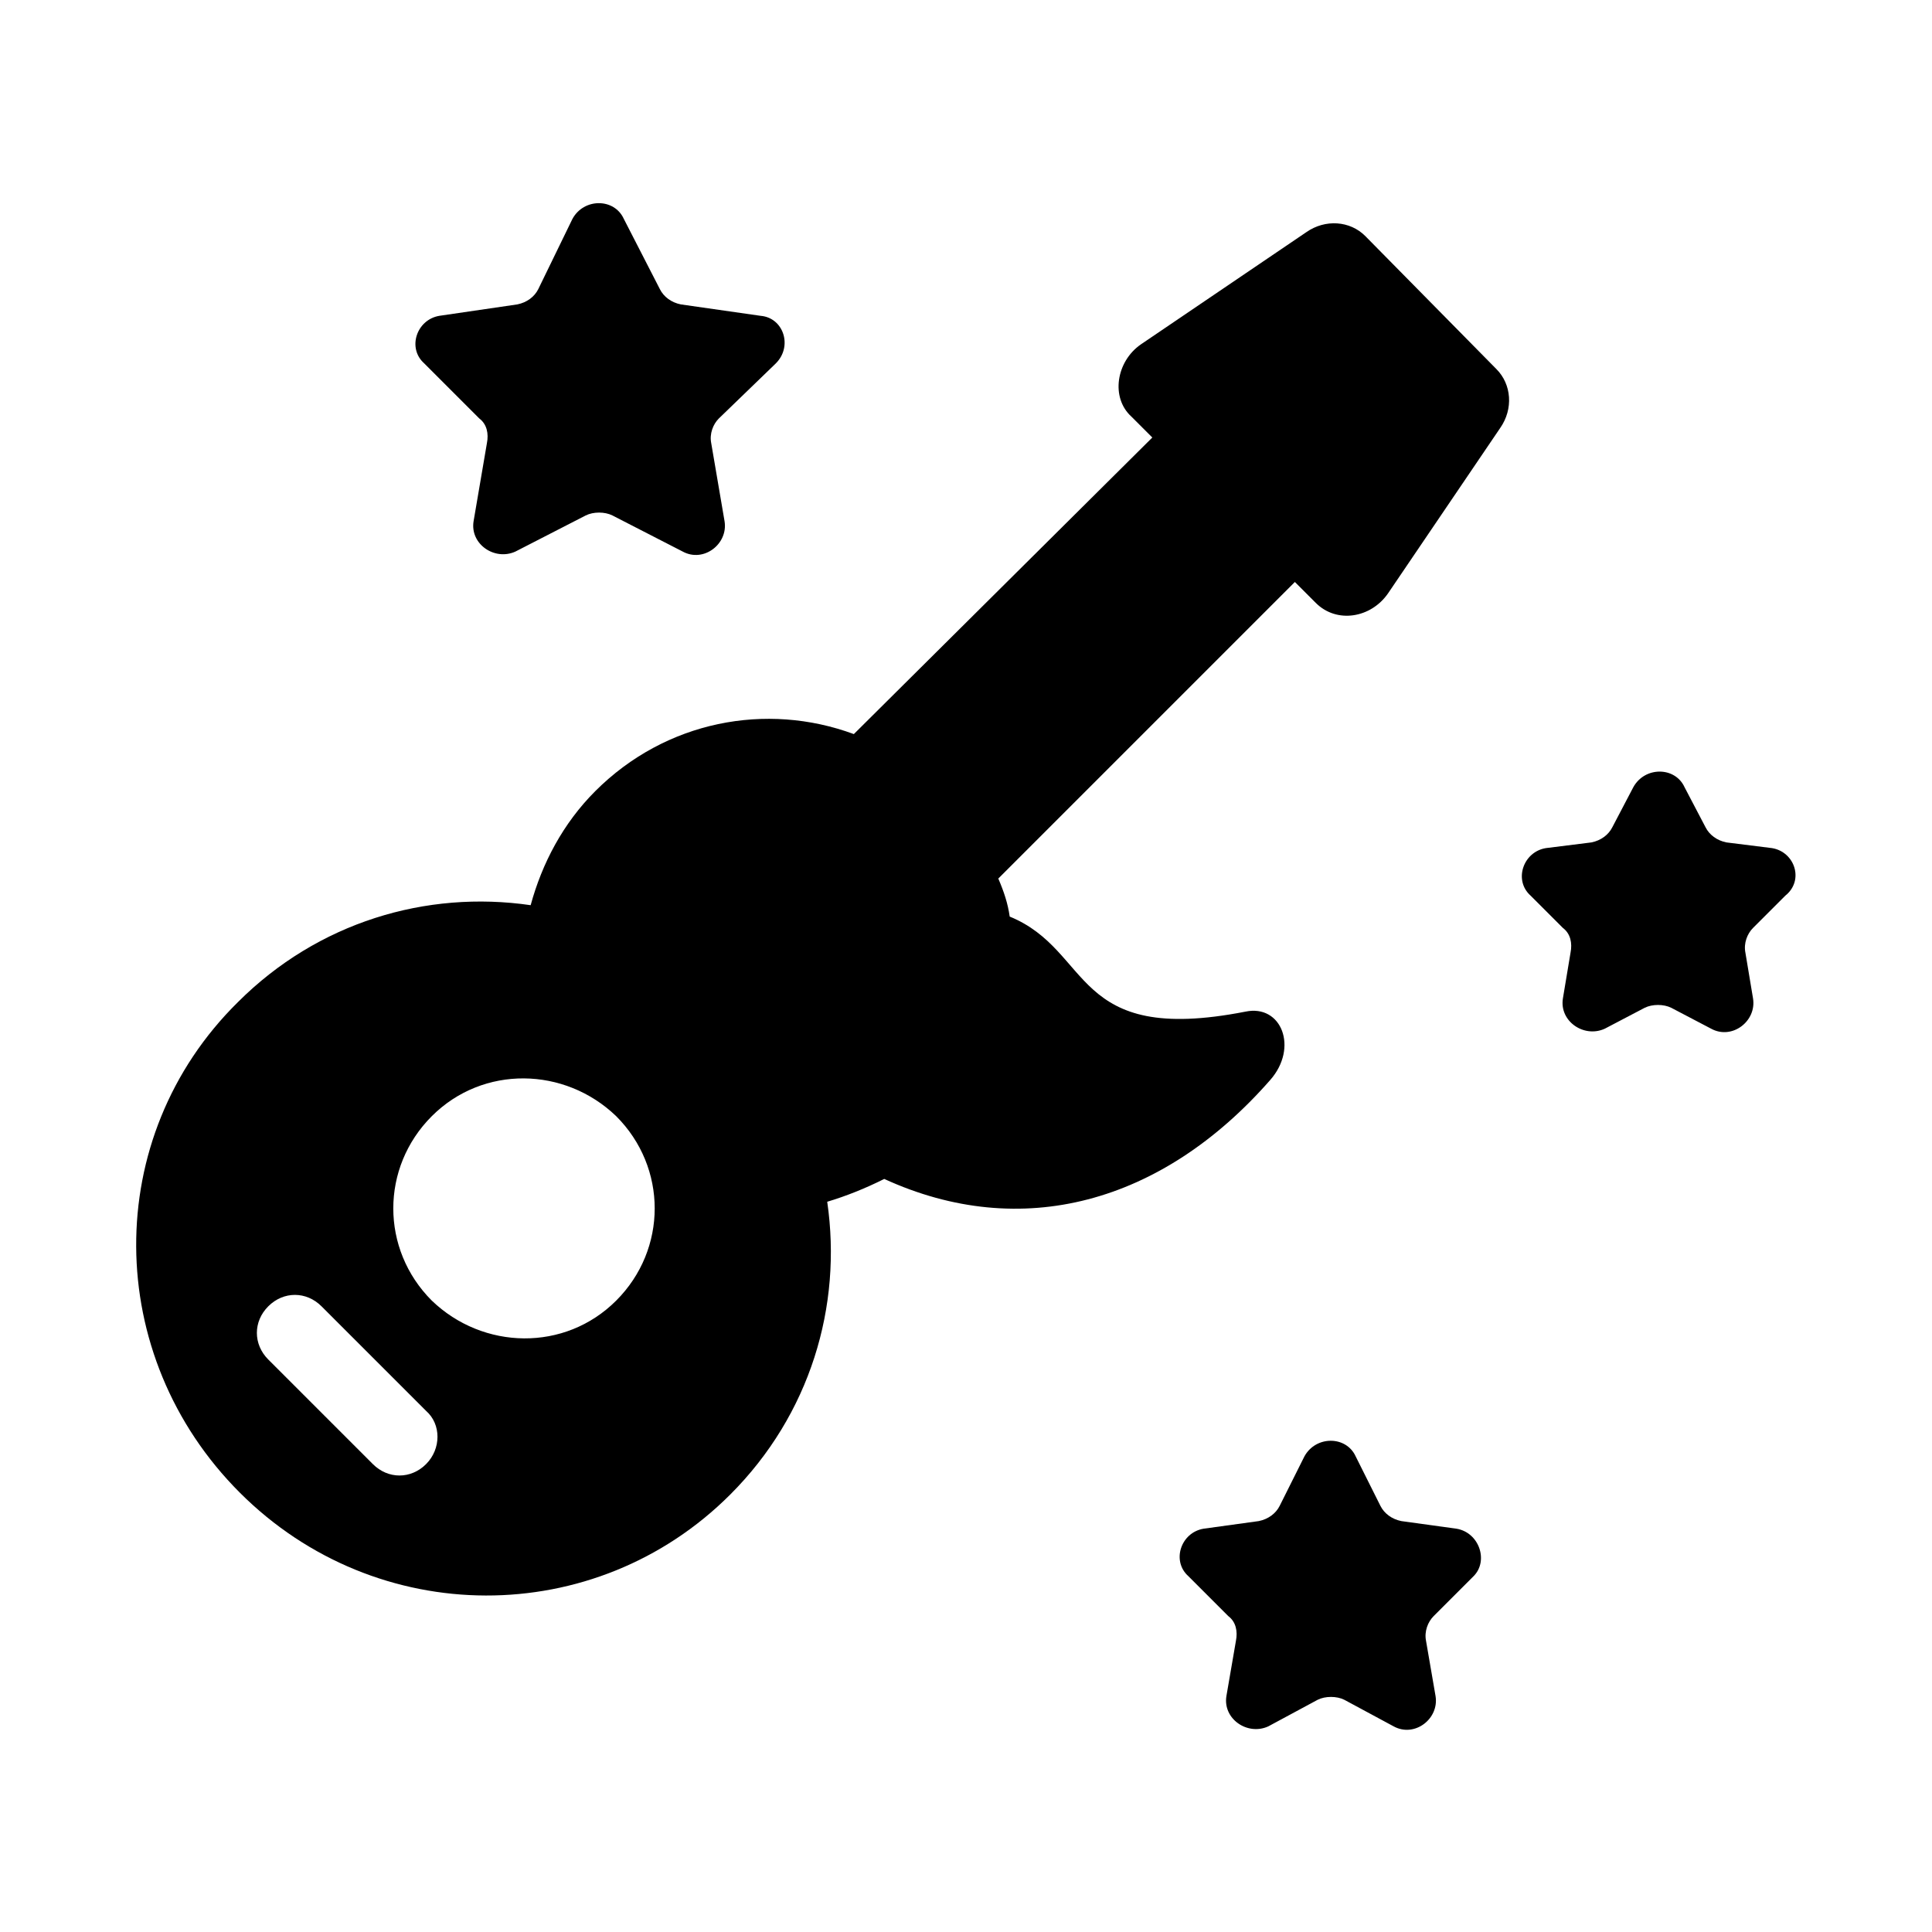
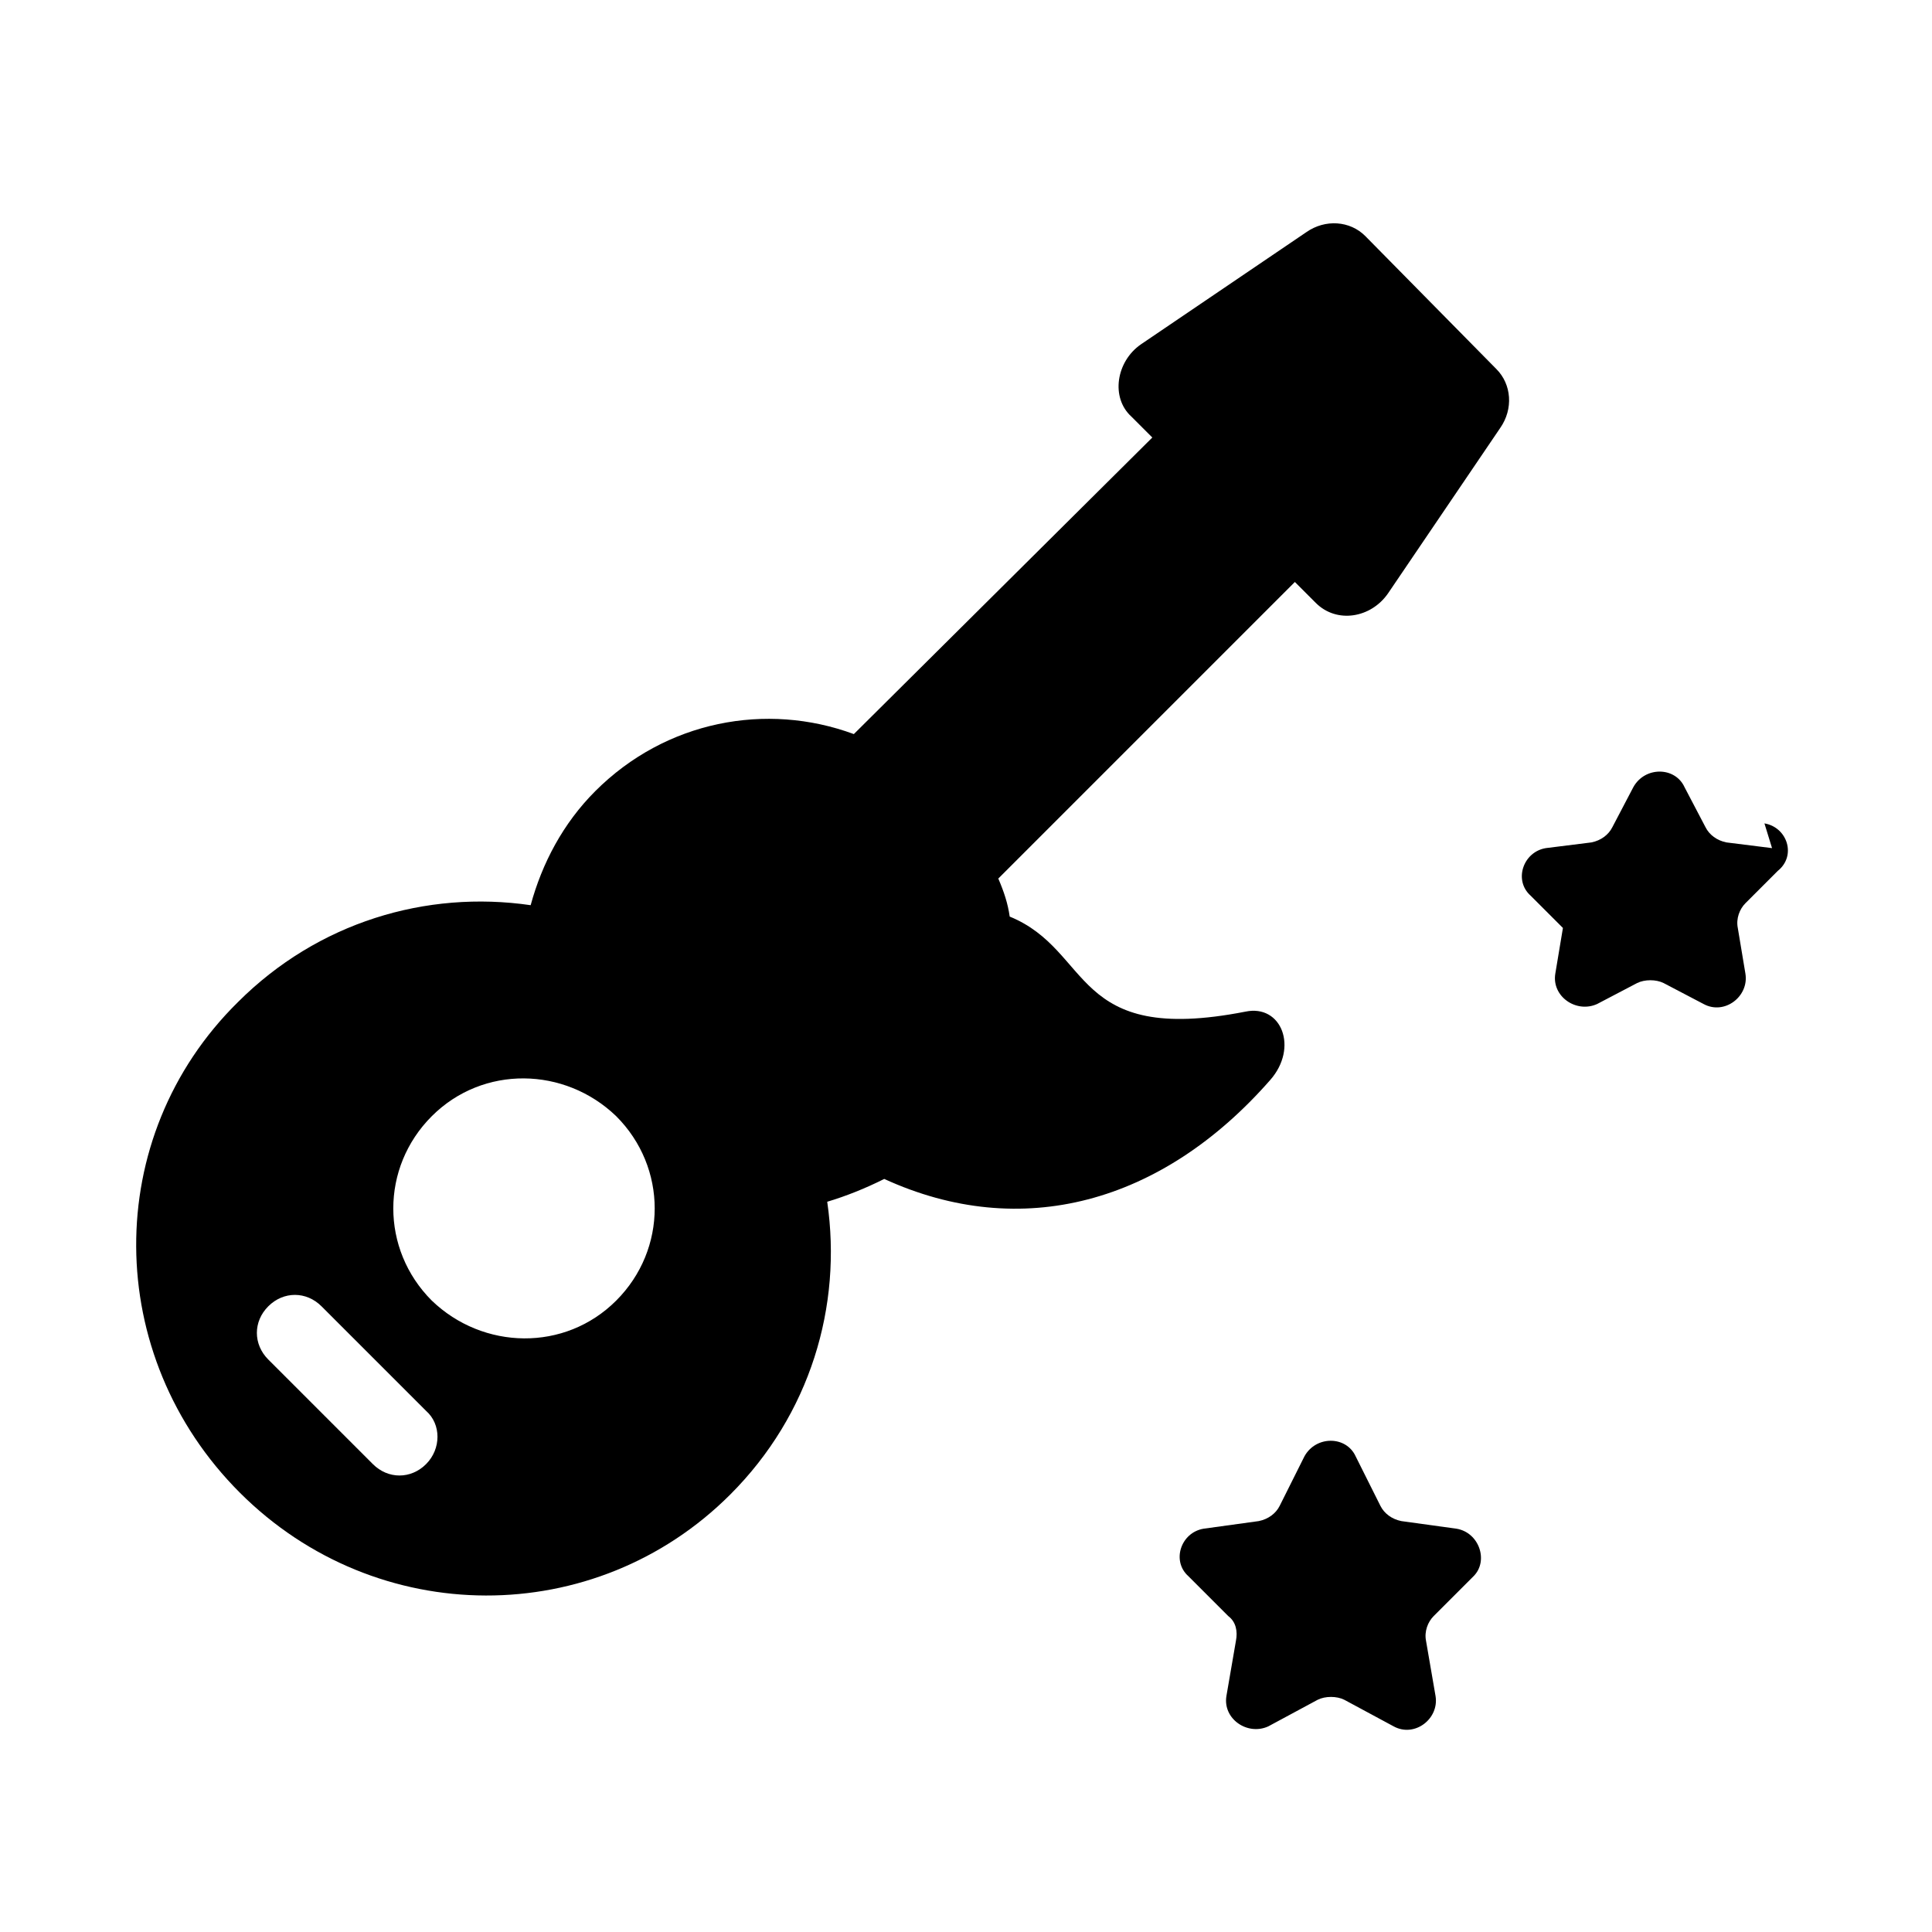
<svg xmlns="http://www.w3.org/2000/svg" fill="#000000" width="800px" height="800px" version="1.1" viewBox="144 144 512 512">
  <g>
-     <path d="m271.02 254.9c2.016 1.512 2.519 4.031 2.016 6.551l-3.527 20.656c-1.008 6.047 5.543 10.578 11.082 8.062l18.641-9.574c2.016-1.008 5.039-1.008 7.055 0l18.641 9.574c5.543 3.023 12.09-2.016 11.082-8.062l-3.527-20.656c-0.504-2.519 0.504-5.039 2.016-6.551l15.113-14.609c4.535-4.535 2.016-12.09-4.031-12.594l-21.156-3.027c-2.519-0.504-4.535-2.016-5.543-4.031l-9.57-18.641c-2.519-5.543-10.578-5.543-13.602 0l-9.07 18.641c-1.008 2.016-3.023 3.527-5.543 4.031l-20.656 3.023c-6.047 1.008-8.566 8.566-4.031 12.594z" />
    <path d="m529.98 549.12-14.609-2.016c-2.519-0.504-4.535-2.016-5.543-4.031l-6.551-13.098c-2.519-5.543-10.578-5.543-13.602 0l-6.551 13.098c-1.008 2.016-3.023 3.527-5.543 4.031l-14.609 2.016c-6.047 1.008-8.566 8.566-4.031 12.594l10.578 10.578c2.016 1.512 2.519 4.031 2.016 6.551l-2.519 14.609c-1.008 6.047 5.543 10.578 11.082 8.062l13.098-7.055c2.016-1.008 5.039-1.008 7.055 0l13.098 7.055c5.543 3.023 12.09-2.016 11.082-8.062l-2.519-14.609c-0.504-2.519 0.504-5.039 2.016-6.551l10.578-10.578c4.043-4.027 1.523-11.586-4.523-12.594z" />
-     <path d="m613.61 368.76-12.09-1.512c-2.519-0.504-4.535-2.016-5.543-4.031l-5.543-10.578c-2.519-5.543-10.578-5.543-13.602 0l-5.543 10.578c-1.008 2.016-3.023 3.527-5.543 4.031l-12.09 1.512c-6.047 1.008-8.566 8.566-4.031 12.594l8.566 8.566c2.016 1.512 2.519 4.031 2.016 6.551l-2.016 12.09c-1.008 6.047 5.543 10.578 11.082 8.062l10.578-5.543c2.016-1.008 5.039-1.008 7.055 0l10.578 5.543c5.543 3.023 12.09-2.016 11.082-8.062l-2.016-12.09c-0.504-2.519 0.504-5.039 2.016-6.551l8.566-8.566c5.043-4.027 2.523-11.586-3.523-12.594z" />
+     <path d="m613.61 368.76-12.09-1.512c-2.519-0.504-4.535-2.016-5.543-4.031l-5.543-10.578c-2.519-5.543-10.578-5.543-13.602 0l-5.543 10.578c-1.008 2.016-3.023 3.527-5.543 4.031l-12.09 1.512c-6.047 1.008-8.566 8.566-4.031 12.594l8.566 8.566l-2.016 12.09c-1.008 6.047 5.543 10.578 11.082 8.062l10.578-5.543c2.016-1.008 5.039-1.008 7.055 0l10.578 5.543c5.543 3.023 12.09-2.016 11.082-8.062l-2.016-12.09c-0.504-2.519 0.504-5.039 2.016-6.551l8.566-8.566c5.043-4.027 2.523-11.586-3.523-12.594z" />
    <path d="m505.8 206.54c-4.031-4.031-10.578-4.535-15.617-1.008l-43.832 29.727c-6.551 4.535-8.062 14.105-2.519 19.145l5.543 5.543-79.098 78.594c-23.176-8.566-49.879-3.527-68.52 15.113-8.566 8.566-14.105 19.145-17.129 30.23-27.711-4.031-56.426 4.535-77.586 25.695-36.273 35.766-35.77 93.707 0.504 129.98 36.273 36.273 94.211 36.273 129.98 0.504 21.16-21.16 29.727-49.879 25.695-77.586 5.039-1.512 10.078-3.527 15.113-6.047 36.273 16.625 73.555 6.551 102.27-26.199 7.559-8.566 3.023-20.152-6.551-18.137-46.352 9.07-40.305-16.121-62.473-25.191-0.504-3.527-1.512-6.551-3.023-10.078l78.594-78.594 5.543 5.543c5.543 5.543 14.609 4.031 19.145-2.519l29.727-43.832c3.527-5.039 3.023-11.586-1.008-15.617zm-248.88 325.46c-2.016 2.016-4.535 3.023-7.055 3.023s-5.039-1.008-7.055-3.023l-27.711-27.711c-4.031-4.031-4.031-10.078 0-14.105 4.031-4.031 10.078-4.031 14.105 0l27.711 27.711c4.031 3.527 4.031 10.074 0.004 14.105zm50.379-43.328c-13.602 13.602-35.266 13.098-48.871 0-13.602-13.602-13.602-35.266 0-48.871 13.602-13.602 35.266-13.098 48.871 0 13.605 13.605 13.605 35.27 0 48.871z" />
  </g>
</svg>